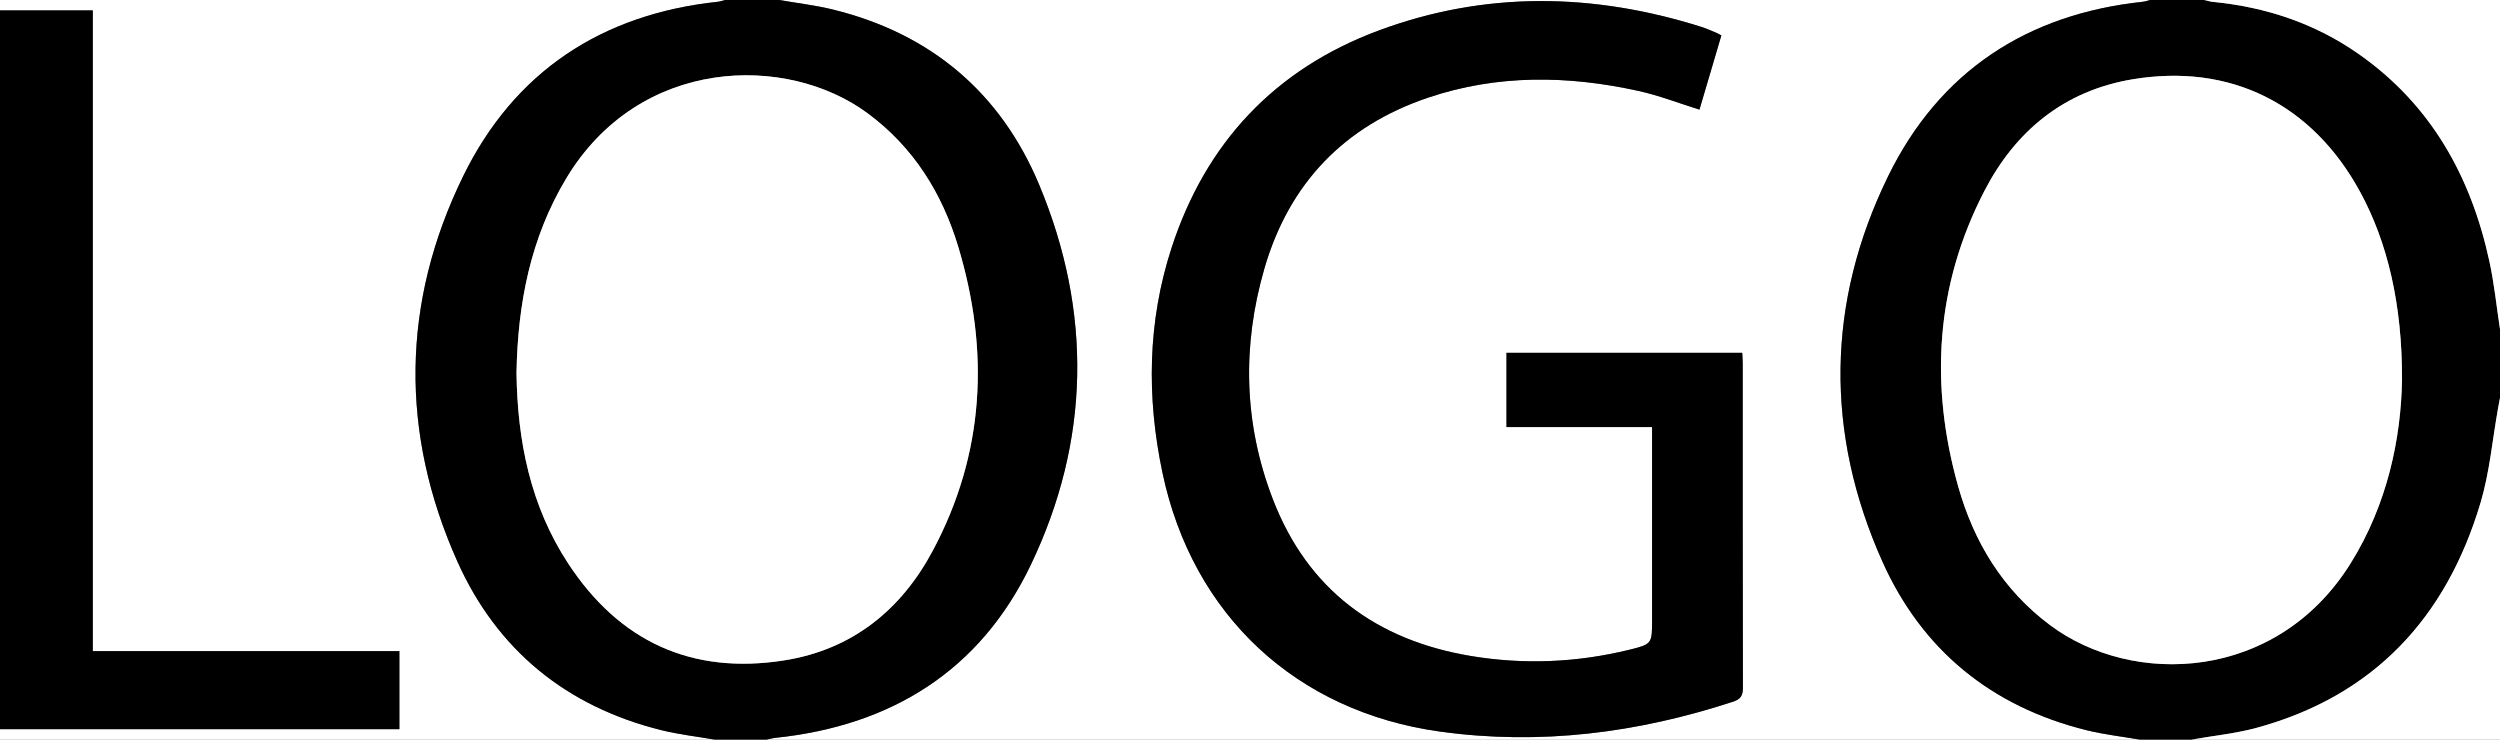
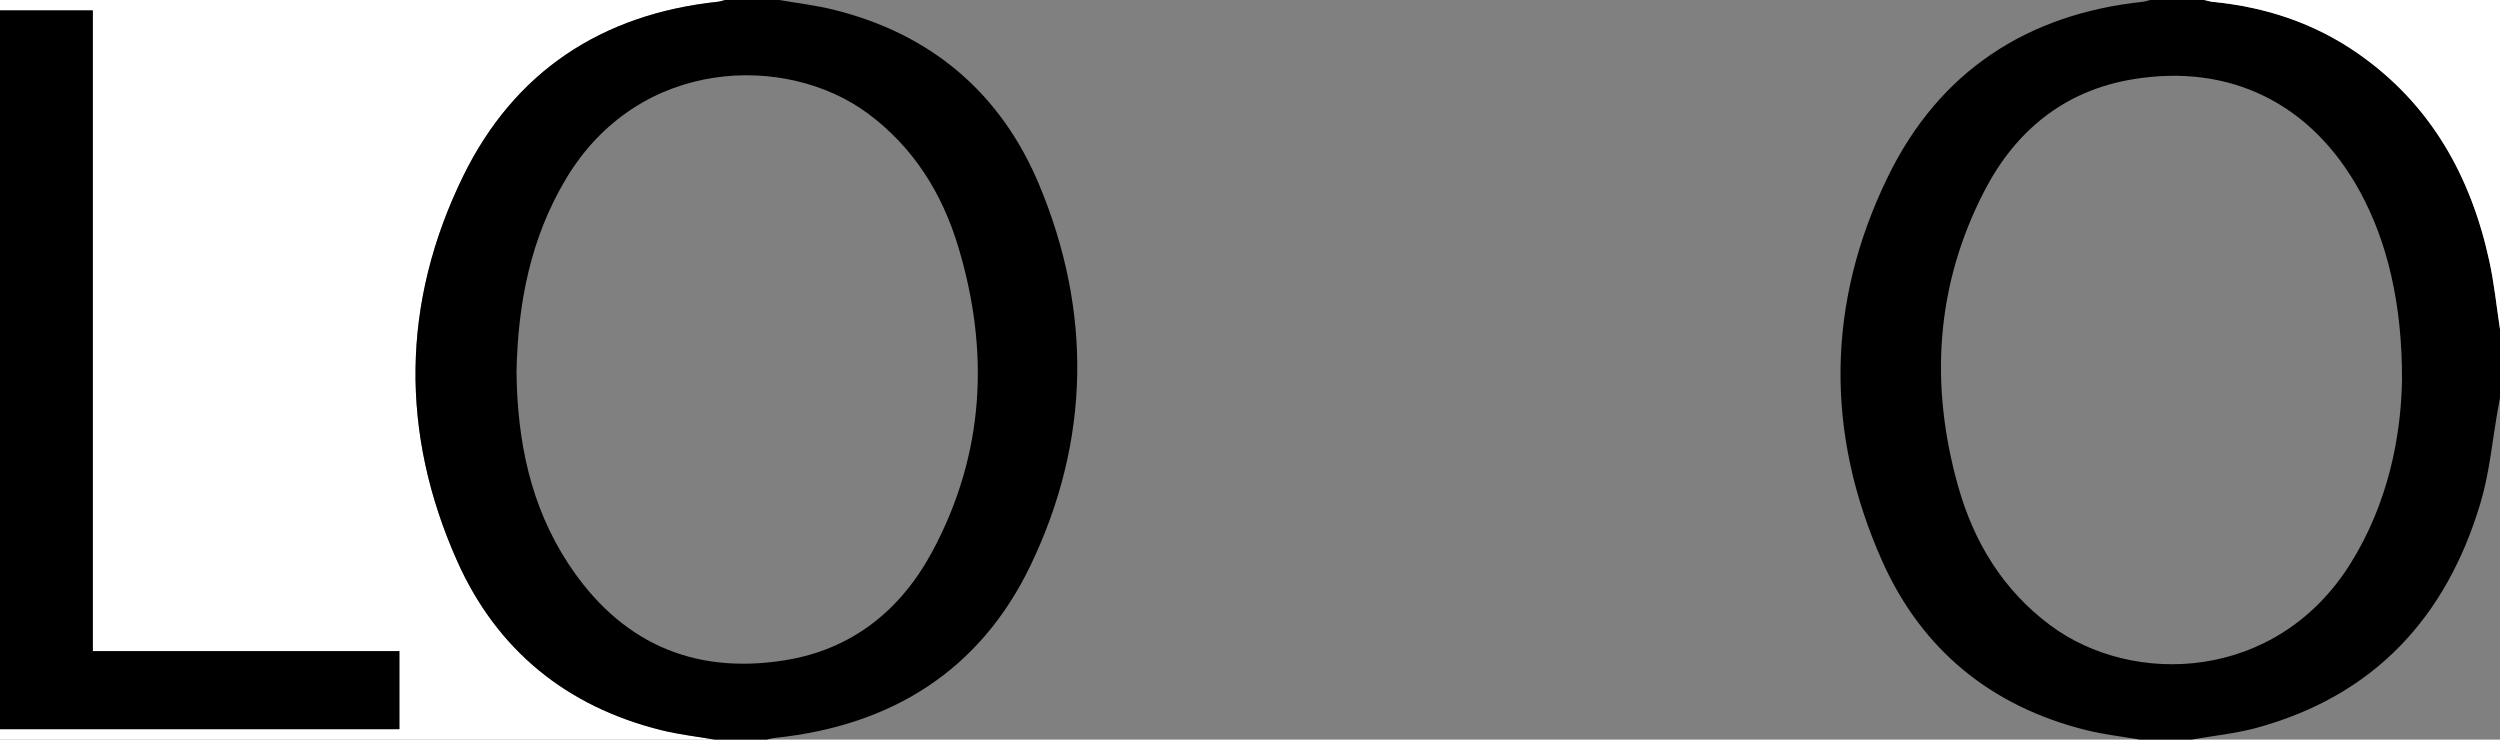
<svg xmlns="http://www.w3.org/2000/svg" version="1.1" id="Layer_1" x="0px" y="0px" width="1200px" height="355px" viewBox="0 0 1200 355" enable-background="new 0 0 1200 355" xml:space="preserve">
  <rect x="0" y="0" width="1200" height="355" fill="#808080" stroke="none" />
  <g>
-     <path fill-rule="evenodd" clip-rule="evenodd" fill="#FFFFFF" d="M374,0c219.333,0,438.667,0,658,0   c-1.109,0.285-2.204,0.716-3.332,0.836c-55.86,5.934-97.812,33.555-122.375,83.785c-29.64,60.612-30.317,123.238-2.769,184.847   c19.013,42.521,52.408,69.746,98.013,81.031c8.348,2.065,16.969,3.028,25.463,4.501c-219.667,0-439.333,0-659,0   c1.452-0.292,2.891-0.705,4.357-0.858c55.567-5.821,98.121-32.3,122.362-82.875c28.594-59.656,29.582-121.509,4.1-182.546   c-18.431-44.148-51.965-72.557-98.875-84.108C391.434,2.517,382.655,1.51,374,0z M826.257,17c-1.221-0.63-1.925-1.062-2.68-1.369   c-2.308-0.943-4.591-1.982-6.963-2.731C764.809-3.454,712.91-4.354,661.763,14.647c-49.73,18.476-82.978,53.814-99.407,104.312   c-11.546,35.49-12.04,71.661-4.352,108.059c14.436,68.332,64.279,114.578,133.113,124.131c48.191,6.688,94.92,0.664,140.834-14.369   c3.706-1.214,4.65-3.046,4.642-6.782c-0.128-51.826-0.084-103.652-0.097-155.479c-0.001-1.759-0.15-3.518-0.225-5.159   c-38.138,0-75.719,0-113.162,0c0,11.934,0,23.506,0,35.631c23.461,0,46.518,0,69.891,0c0,2.371,0,4.18,0,5.988   c0,28.83,0,57.659,0,86.488c0,11.51,0.056,11.739-11.103,14.461c-25.072,6.117-50.503,7.185-75.886,2.945   c-45.327-7.57-78.266-31.716-95.03-75.219c-13.983-36.289-14.863-73.596-4.051-110.826c11.84-40.771,38.237-68.344,78.547-81.953   c33.275-11.234,67.171-10.71,101.072-3.213c9.815,2.171,19.292,5.871,29.191,8.954C819.175,40.986,822.649,29.217,826.257,17z" />
    <path fill-rule="evenodd" clip-rule="evenodd" fill="#FFFFFF" d="M343,355c-114.333,0-228.667,0-343,0c0-1.667,0-3.333,0-5   c63.905,0,127.81,0,191.706,0c0-12.764,0-24.855,0-37.459c-49.041,0-97.791,0-147.164,0c0-102.73,0-204.947,0-307.541   C29.278,5,14.639,5,0,5c0-1.667,0-3.333,0-5c116,0,232,0,348,0c-1.11,0.285-2.204,0.716-3.332,0.836   c-55.86,5.934-97.812,33.556-122.375,83.786c-29.64,60.611-30.317,123.237-2.769,184.846   c19.013,42.521,52.409,69.746,98.013,81.031C325.885,352.564,334.506,353.527,343,355z" />
    <path fill-rule="evenodd" clip-rule="evenodd" d="M343,355c-8.494-1.473-17.115-2.436-25.463-4.501   c-45.604-11.285-79-38.511-98.013-81.031c-27.548-61.608-26.871-124.234,2.769-184.846c24.563-50.23,66.515-77.853,122.375-83.786   C345.796,0.716,346.89,0.285,348,0c8.667,0,17.333,0,26,0c8.655,1.51,17.434,2.517,25.944,4.612   c46.91,11.552,80.444,39.96,98.875,84.108c25.482,61.037,24.494,122.89-4.1,182.546c-24.241,50.575-66.795,77.054-122.362,82.875   c-1.467,0.153-2.905,0.566-4.357,0.858C359.667,355,351.333,355,343,355z M247.922,178.795   c0.407,32.741,6.638,63.998,24.859,91.752c24.541,37.381,59.248,53.434,103.625,46.438c32.614-5.141,56.09-24.153,71.298-52.616   c24.898-46.597,27.359-95.678,12.301-145.767c-7.746-25.769-21.494-47.906-43.522-64.201   c-38.816-28.712-109.536-27.29-144.682,31.226C254.553,114.343,248.54,145.86,247.922,178.795z" />
    <path fill-rule="evenodd" clip-rule="evenodd" d="M1027,355c-8.494-1.473-17.115-2.436-25.463-4.501   c-45.604-11.285-79-38.511-98.013-81.031c-27.549-61.608-26.871-124.234,2.769-184.847c24.563-50.23,66.515-77.852,122.375-83.785   c1.128-0.12,2.223-0.551,3.332-0.836c8.667,0,17.333,0,26,0c1.437,0.312,2.859,0.77,4.313,0.913   c25.321,2.489,48.798,10.278,69.719,24.91c34.879,24.394,54.054,58.892,62.898,99.698c2.316,10.69,3.413,21.646,5.07,32.479   c0,11,0,22,0,33c-0.304,1.618-0.619,3.235-0.91,4.855c-2.73,15.194-4.051,30.808-8.435,45.508   c-16.387,54.947-51.011,92.544-107.335,107.962c-10.193,2.79-20.868,3.828-31.32,5.675C1043.667,355,1035.333,355,1027,355z    M1152.972,182.43c0.123-36.413-6.985-66.229-20.15-90.389c-22.965-42.144-62.24-61.838-109.259-53.963   c-32.772,5.489-56.155,24.743-71.077,53.622c-23.409,45.302-26.29,92.986-12.586,141.686c7.53,26.76,21.455,49.73,44.128,66.673   c39.715,29.677,108.733,27.229,144.208-29.555C1146.198,241.75,1152.461,209.963,1152.972,182.43z" />
    <path fill-rule="evenodd" clip-rule="evenodd" d="M0,5c14.639,0,29.278,0,44.542,0c0,102.594,0,204.811,0,307.541   c49.373,0,98.123,0,147.164,0c0,12.604,0,24.695,0,37.459C127.81,350,63.905,350,0,350C0,235,0,120,0,5z" />
-     <path fill-rule="evenodd" clip-rule="evenodd" fill="#FFFFFF" d="M1052,355c10.452-1.847,21.127-2.885,31.32-5.675   c56.324-15.418,90.948-53.015,107.335-107.962c4.384-14.7,5.704-30.313,8.435-45.508c0.291-1.62,0.606-3.237,0.91-4.855   c0,54.667,0,109.333,0,164C1150.667,355,1101.333,355,1052,355z" />
    <path fill-rule="evenodd" clip-rule="evenodd" fill="#FFFFFF" d="M1200,158c-1.657-10.833-2.754-21.788-5.07-32.479   c-8.845-40.807-28.02-75.305-62.898-99.698c-20.921-14.632-44.397-22.421-69.719-24.91C1060.859,0.77,1059.437,0.312,1058,0   c47.333,0,94.667,0,142,0C1200,52.667,1200,105.333,1200,158z" />
-     <path fill-rule="evenodd" clip-rule="evenodd" d="M826.257,17c-3.607,12.217-7.082,23.986-10.516,35.616   c-9.899-3.083-19.376-6.783-29.191-8.954c-33.901-7.497-67.797-8.021-101.072,3.213c-40.31,13.609-66.707,41.183-78.547,81.953   c-10.813,37.23-9.933,74.537,4.051,110.826c16.765,43.503,49.703,67.648,95.03,75.219c25.383,4.239,50.813,3.172,75.886-2.945   c11.158-2.722,11.103-2.951,11.103-14.461c0-28.829,0-57.658,0-86.488c0-1.809,0-3.617,0-5.988c-23.373,0-46.43,0-69.891,0   c0-12.125,0-23.697,0-35.631c37.443,0,75.024,0,113.162,0c0.074,1.642,0.224,3.4,0.225,5.159   c0.013,51.826-0.031,103.652,0.097,155.479c0.009,3.736-0.936,5.568-4.642,6.782c-45.914,15.033-92.643,21.058-140.834,14.369   c-68.834-9.553-118.678-55.799-133.113-124.131c-7.688-36.397-7.194-72.568,4.352-108.059   c16.43-50.497,49.677-85.836,99.407-104.312C712.91-4.354,764.809-3.454,816.614,12.899c2.372,0.749,4.655,1.788,6.963,2.731   C824.332,15.938,825.036,16.37,826.257,17z" />
-     <path fill-rule="evenodd" clip-rule="evenodd" fill="#FFFFFF" d="M247.922,178.795c0.618-32.935,6.631-64.452,23.879-93.168   c35.146-58.516,105.865-59.938,144.682-31.226c22.028,16.295,35.776,38.433,43.522,64.201   c15.059,50.089,12.598,99.17-12.301,145.767c-15.208,28.463-38.684,47.476-71.298,52.616   c-44.378,6.995-79.084-9.058-103.625-46.438C254.56,242.793,248.329,211.536,247.922,178.795z" />
-     <path fill-rule="evenodd" clip-rule="evenodd" fill="#FFFFFF" d="M1152.972,182.43c-0.511,27.533-6.773,59.32-24.736,88.074   c-35.475,56.784-104.493,59.231-144.208,29.555c-22.673-16.942-36.598-39.913-44.128-66.673   c-13.704-48.699-10.823-96.384,12.586-141.686c14.922-28.879,38.305-48.133,71.077-53.622   c47.019-7.875,86.294,11.819,109.259,53.963C1145.986,116.201,1153.095,146.017,1152.972,182.43z" />
  </g>
</svg>